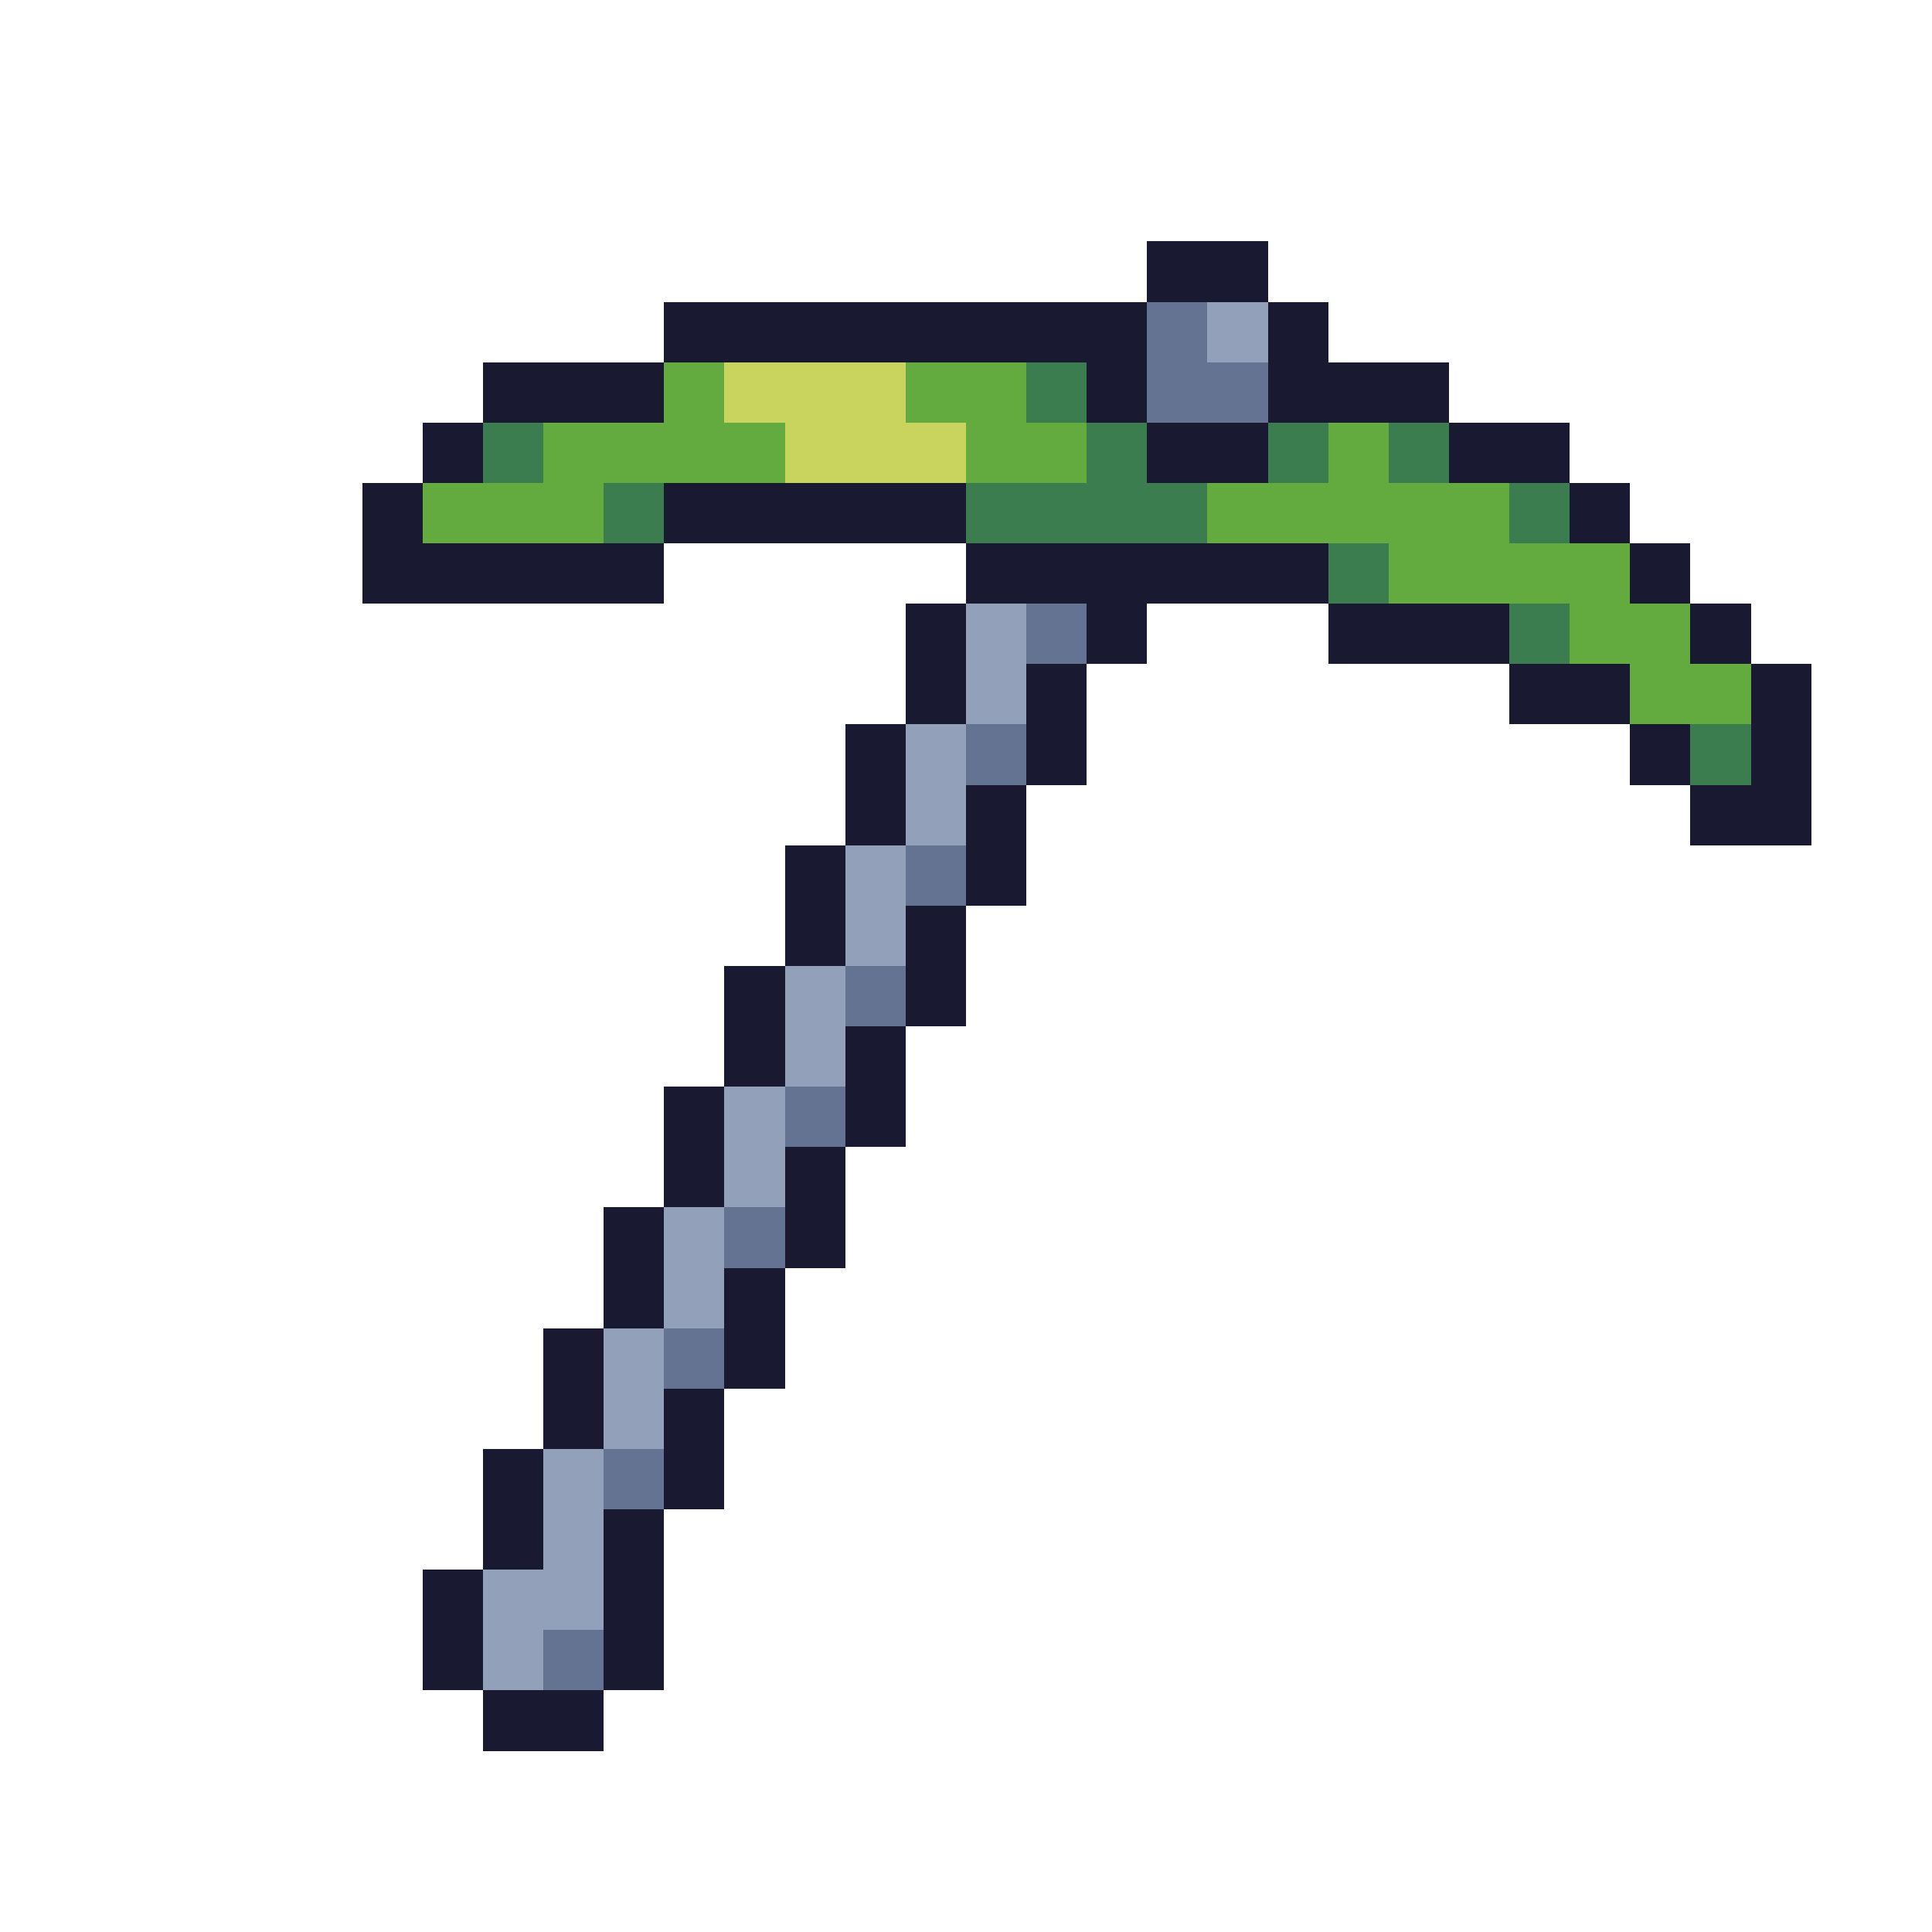
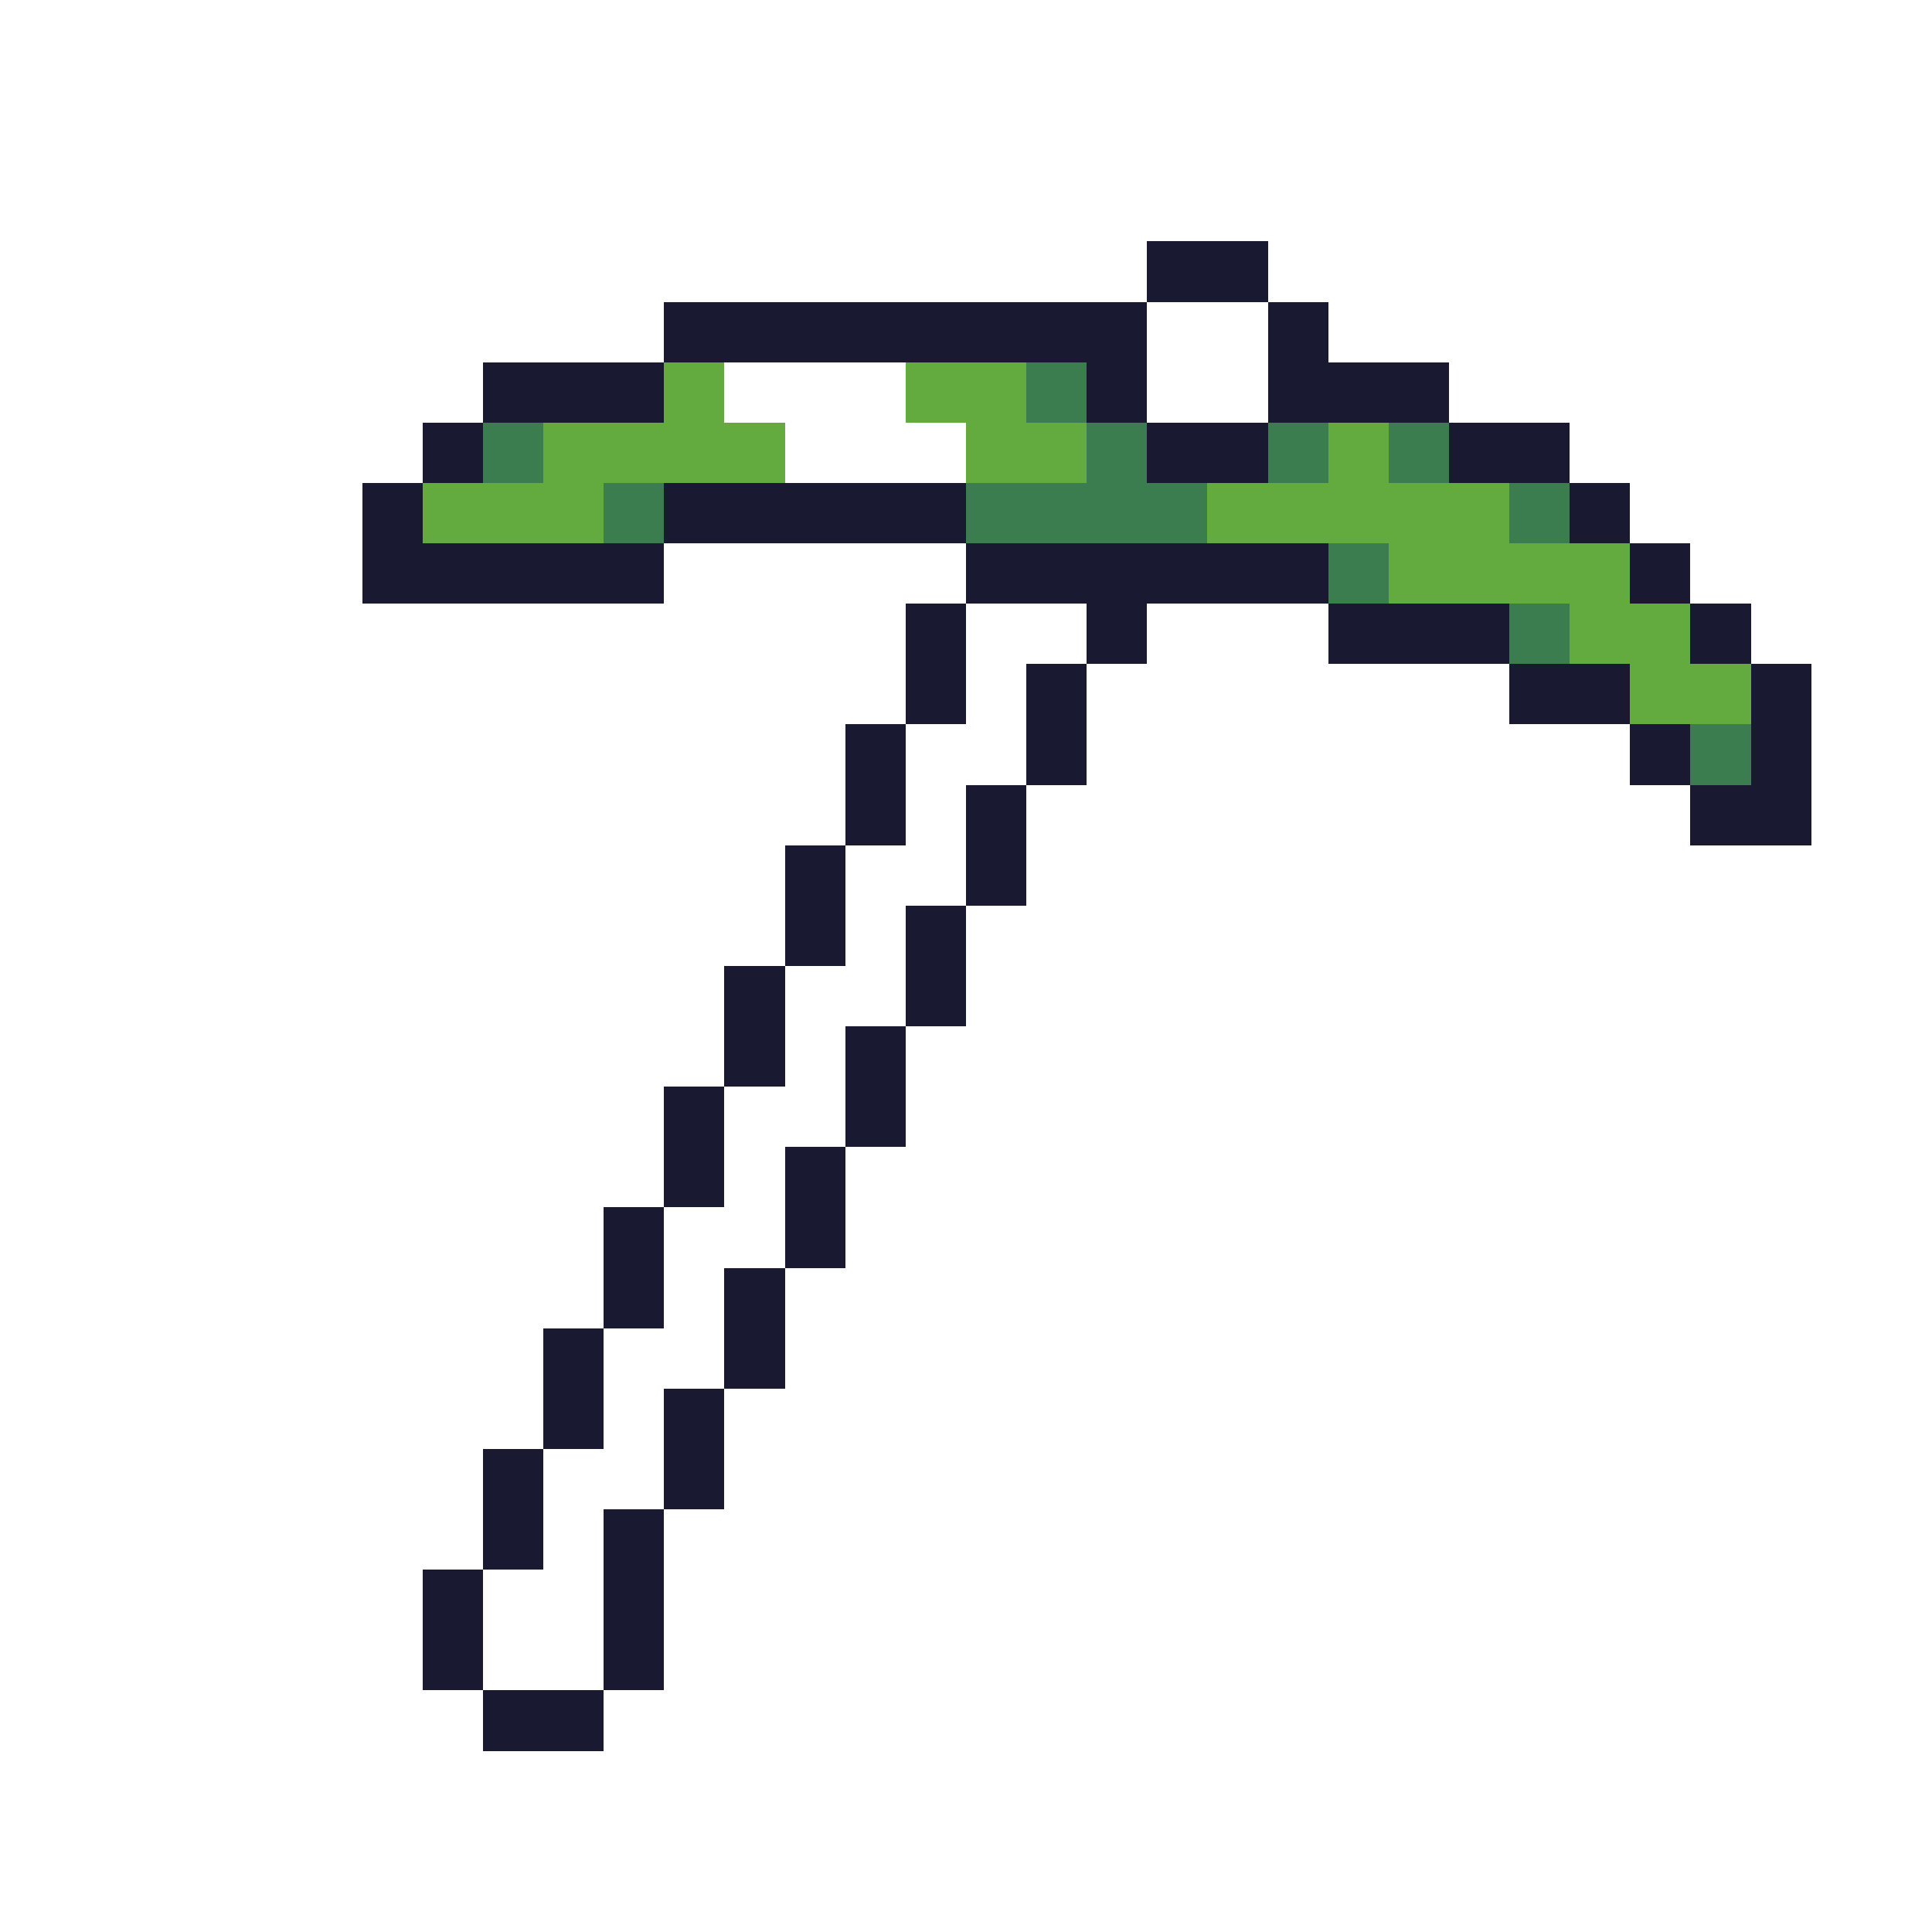
<svg xmlns="http://www.w3.org/2000/svg" viewBox="0 -0.5 32 32" shape-rendering="crispEdges">
  <path stroke="#1a1932" d="M19 4h2M11 5h8M21 5h1M8 6h3M18 6h1M21 6h3M7 7h1M19 7h2M24 7h2M6 8h1M11 8h5M26 8h1M6 9h5M16 9h6M27 9h1M15 10h1M18 10h1M22 10h3M28 10h1M15 11h1M17 11h1M25 11h2M29 11h1M14 12h1M17 12h1M27 12h1M29 12h1M14 13h1M16 13h1M28 13h2M13 14h1M16 14h1M13 15h1M15 15h1M12 16h1M15 16h1M12 17h1M14 17h1M11 18h1M14 18h1M11 19h1M13 19h1M10 20h1M13 20h1M10 21h1M12 21h1M9 22h1M12 22h1M9 23h1M11 23h1M8 24h1M11 24h1M8 25h1M10 25h1M7 26h1M10 26h1M7 27h1M10 27h1M8 28h2" />
-   <path stroke="#657392" d="M19 5h1M19 6h2M17 10h1M16 12h1M15 14h1M14 16h1M13 18h1M12 20h1M11 22h1M10 24h1M9 27h1" />
-   <path stroke="#92a1b9" d="M20 5h1M16 10h1M16 11h1M15 12h1M15 13h1M14 14h1M14 15h1M13 16h1M13 17h1M12 18h1M12 19h1M11 20h1M11 21h1M10 22h1M10 23h1M9 24h1M9 25h1M8 26h2M8 27h1" />
  <path stroke="#63ab3f" d="M11 6h1M15 6h2M9 7h4M16 7h2M22 7h1M7 8h3M20 8h5M23 9h4M26 10h2M27 11h2" />
-   <path stroke="#c8d45d" d="M12 6h3M13 7h3" />
  <path stroke="#3b7d4f" d="M17 6h1M8 7h1M18 7h1M21 7h1M23 7h1M10 8h1M16 8h4M25 8h1M22 9h1M25 10h1M28 12h1" />
</svg>